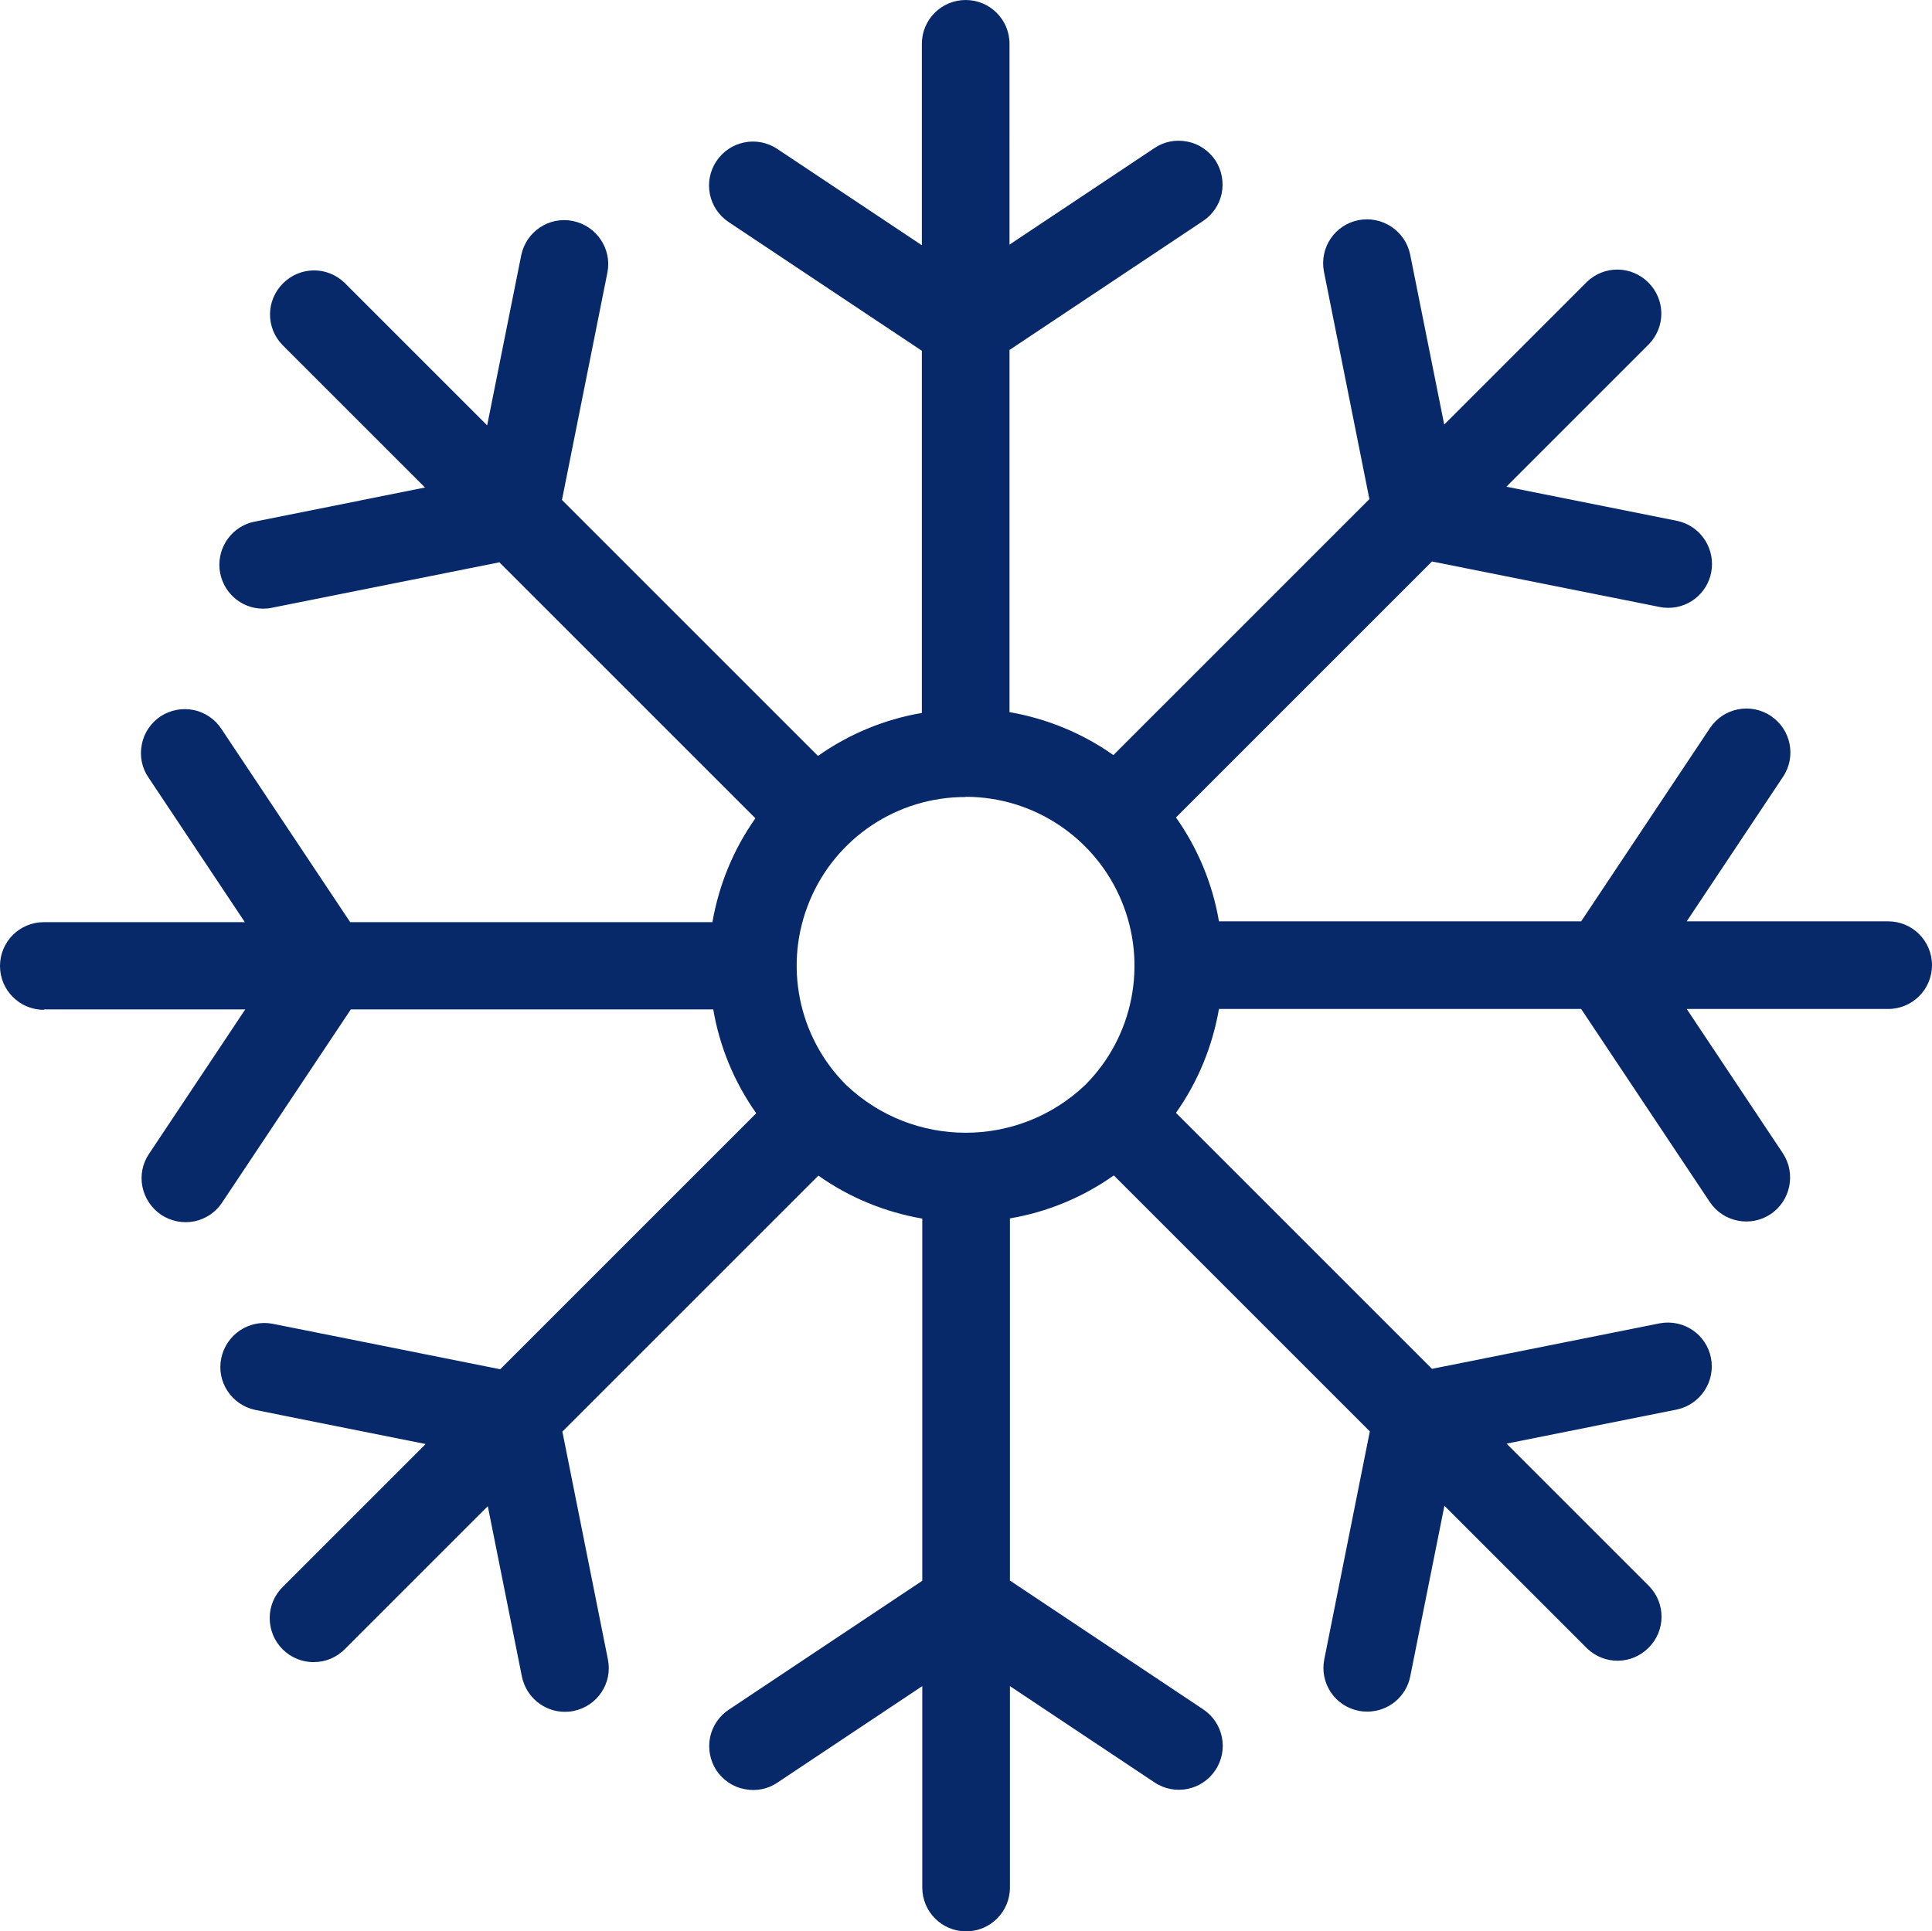
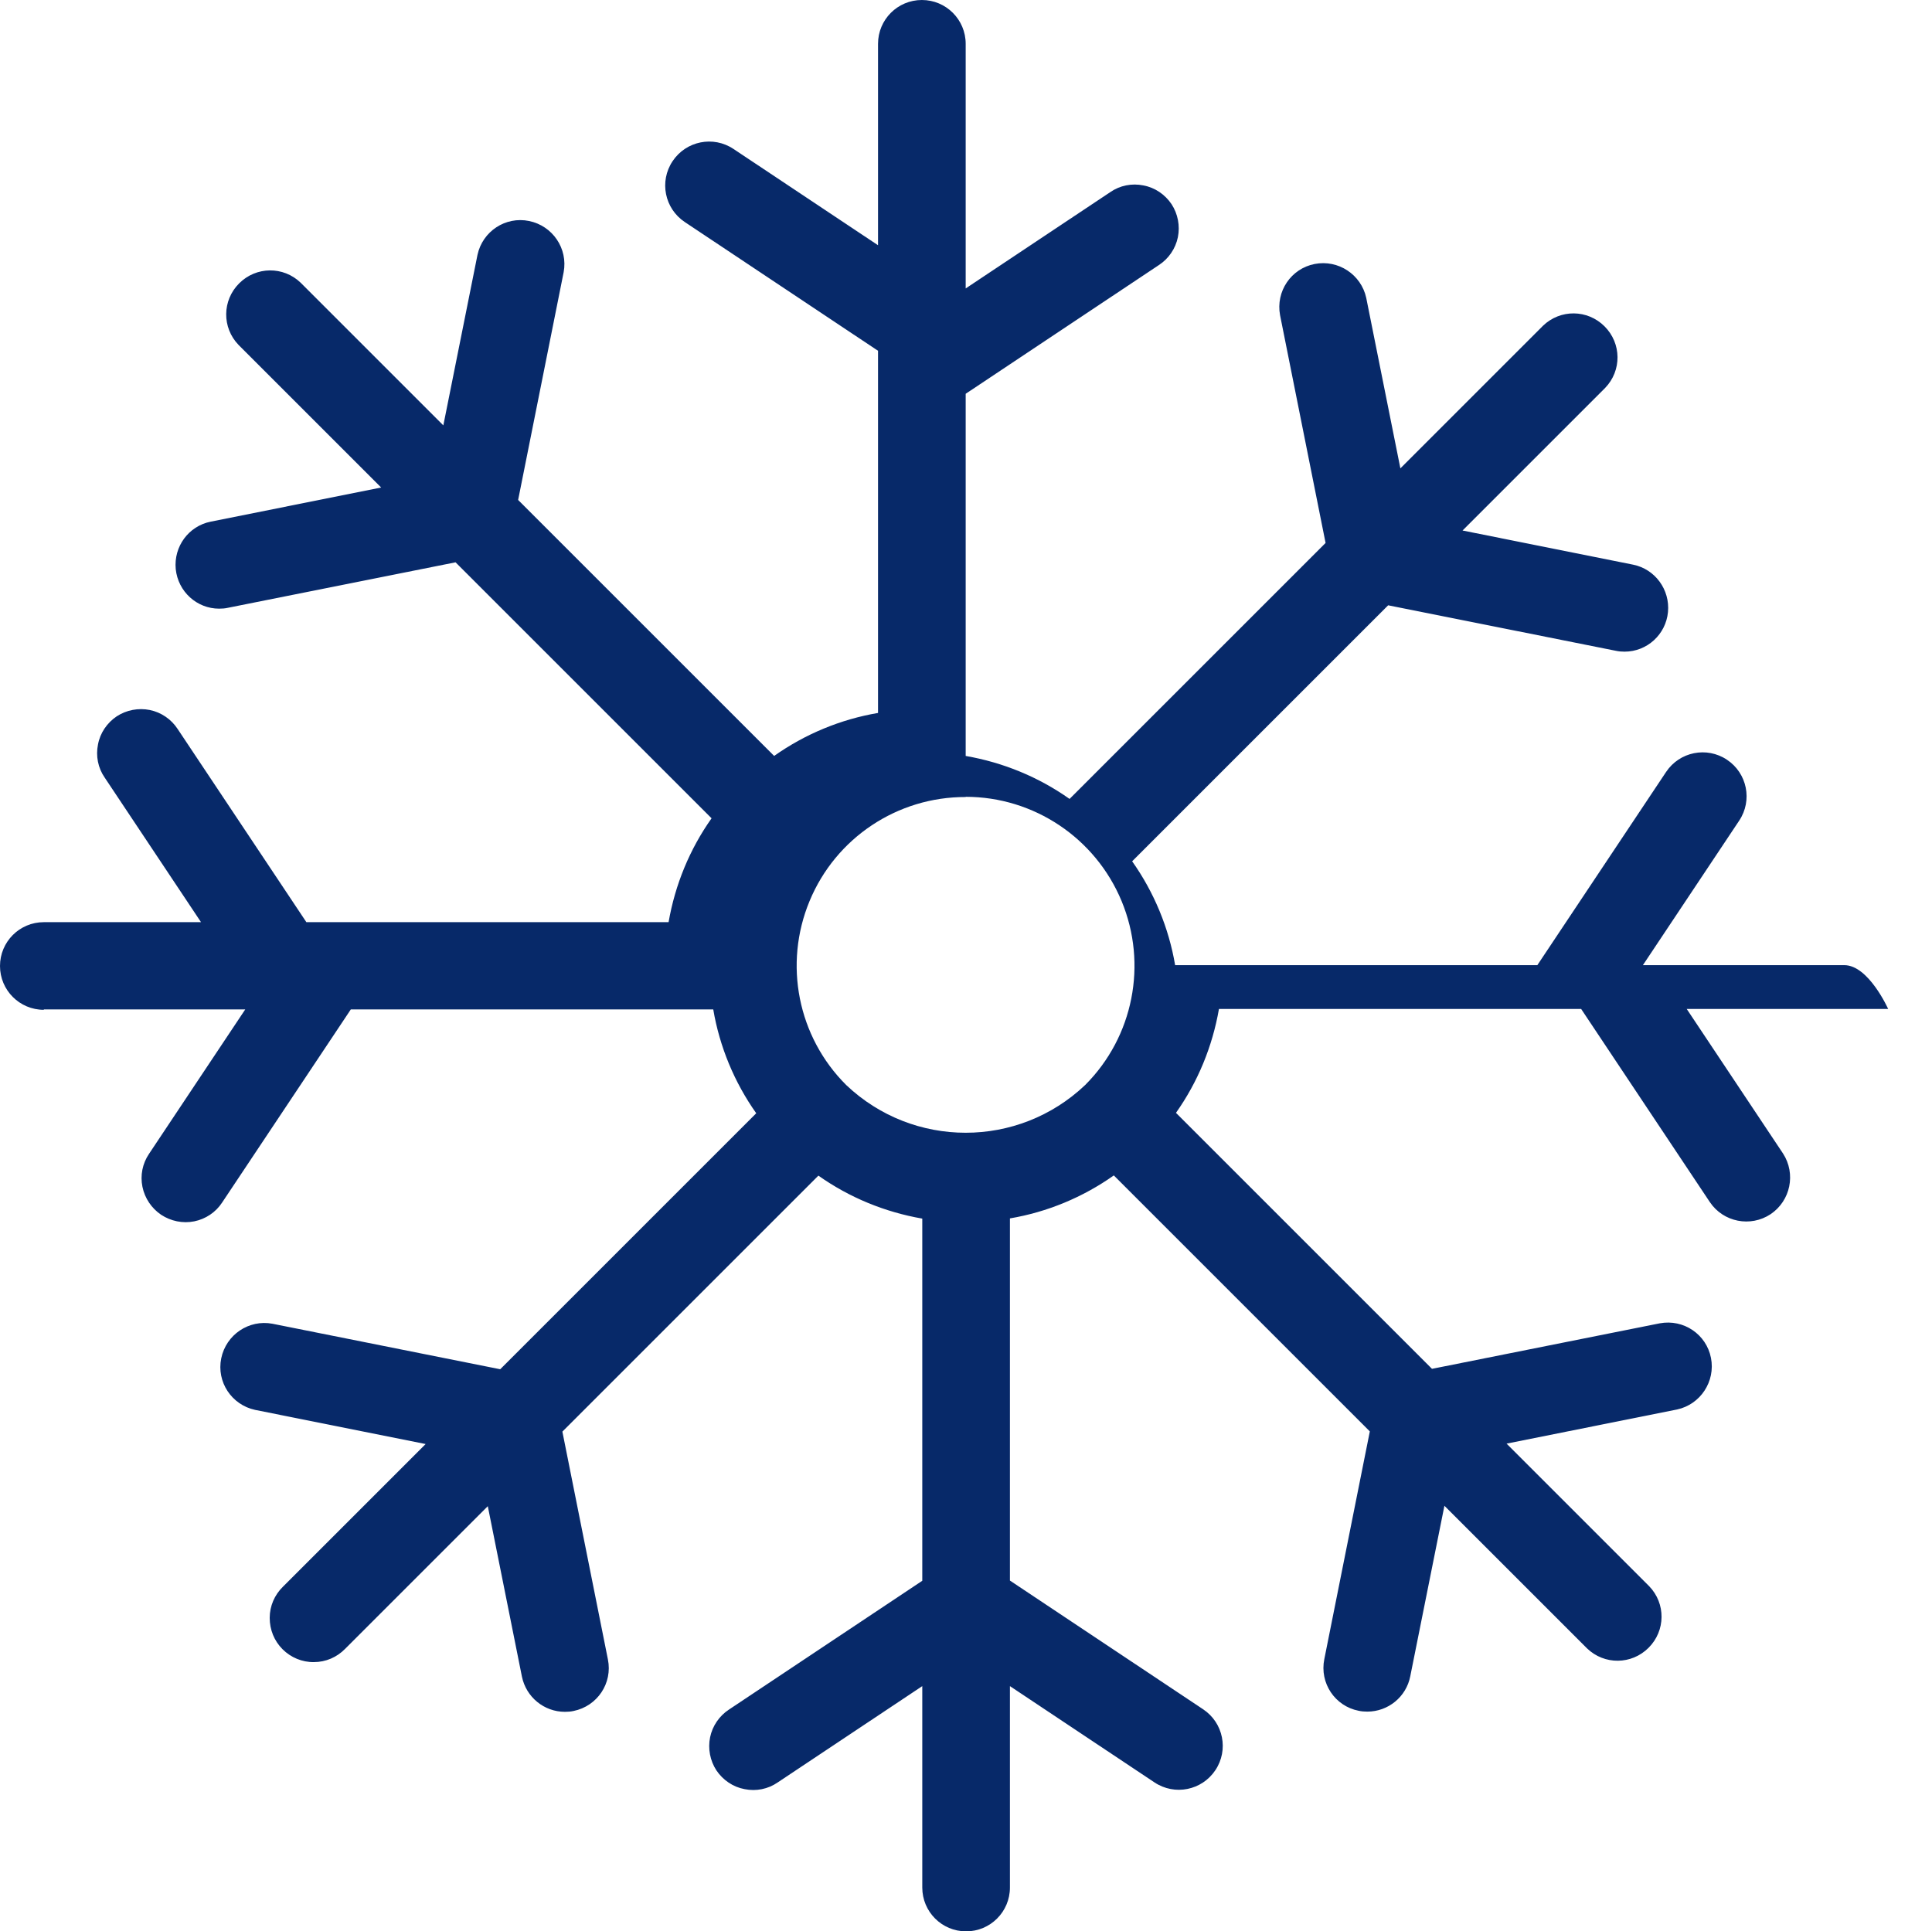
<svg xmlns="http://www.w3.org/2000/svg" viewBox="0 0 91.69 91.67" id="Calque_2">
  <defs>
    <style>
      .cls-1 {
        fill: #072969;
      }
    </style>
  </defs>
  <g data-name="Calque_2" id="Calque_2-2">
    <g id="Calque_1-2">
-       <path d="M2.08,47.91h9.56l-4.57,6.86c-.31.46-.42,1.02-.31,1.56s.43,1.02.89,1.33c.46.3,1.02.42,1.57.31.54-.11,1.02-.43,1.32-.89l6.11-9.17h17.2c.3,1.77,1,3.46,2.04,4.93l-12.15,12.15-10.81-2.16c-1.12-.21-2.2.52-2.43,1.64s.49,2.21,1.61,2.45l8.09,1.62-6.77,6.77c-.4.39-.63.92-.63,1.48s.21,1.09.61,1.49c.39.39.93.62,1.49.61.56,0,1.09-.23,1.48-.63l6.77-6.77,1.62,8.09c.2.97,1.05,1.67,2.04,1.67.14,0,.27-.01.41-.04,1.13-.23,1.86-1.32,1.63-2.45l-2.16-10.81,12.15-12.15c1.47,1.04,3.15,1.73,4.93,2.04v17.19l-9.17,6.11c-.46.3-.79.78-.9,1.32s0,1.11.3,1.57c.31.46.79.79,1.34.89.54.11,1.11,0,1.57-.32l6.86-4.57v9.56c0,1.15.93,2.08,2.08,2.08s2.08-.93,2.08-2.08v-9.56l6.86,4.57h0c.96.64,2.25.38,2.89-.58s.38-2.25-.58-2.89l-9.17-6.11v-17.19c1.77-.3,3.46-1,4.93-2.04l12.15,12.15-2.16,10.81c-.23,1.13.5,2.23,1.63,2.45.14.03.27.04.41.04.99,0,1.85-.7,2.04-1.68l1.62-8.09,6.77,6.77c.82.79,2.11.78,2.92-.03s.82-2.1.03-2.92l-6.77-6.77,8.09-1.62c1.11-.24,1.83-1.33,1.61-2.45-.22-1.12-1.3-1.85-2.43-1.64l-10.81,2.16-12.15-12.15c1.04-1.47,1.73-3.15,2.04-4.93h17.19l6.11,9.17c.64.95,1.93,1.2,2.88.57.95-.64,1.21-1.92.59-2.88l-4.57-6.86h9.56c1.15,0,2.08-.93,2.08-2.08s-.93-2.08-2.08-2.08h-9.56l4.57-6.86h0c.64-.96.38-2.25-.58-2.89s-2.25-.38-2.89.58l-6.11,9.17h-17.19c-.3-1.77-1-3.46-2.04-4.93l12.15-12.15,10.81,2.16c.14.03.27.04.41.04,1.07,0,1.96-.82,2.06-1.88s-.61-2.04-1.66-2.25l-8.09-1.62,6.77-6.77c.79-.82.78-2.11-.03-2.92s-2.1-.82-2.92-.03l-6.77,6.77-1.62-8.09c-.24-1.11-1.33-1.83-2.45-1.61-1.12.22-1.85,1.3-1.64,2.43l2.16,10.81-12.15,12.15c-1.47-1.04-3.15-1.73-4.93-2.04v-17.19l9.17-6.11c.46-.3.79-.78.9-1.32s0-1.11-.3-1.57c-.31-.46-.79-.79-1.34-.89-.54-.11-1.11,0-1.57.32l-6.86,4.57V2.08c0-1.15-.93-2.08-2.08-2.08s-2.08.93-2.08,2.08v9.56l-6.86-4.57c-.96-.64-2.25-.38-2.89.58-.64.96-.38,2.25.58,2.89l9.17,6.11v17.19c-1.77.3-3.46,1-4.93,2.04l-12.15-12.15,2.16-10.81c.21-1.12-.52-2.2-1.64-2.43s-2.21.49-2.45,1.61l-1.62,8.09-6.77-6.77c-.82-.79-2.11-.78-2.92.03s-.82,2.1-.03,2.92l6.77,6.77-8.09,1.62c-1.05.21-1.76,1.18-1.66,2.25.11,1.07,1,1.88,2.06,1.88.14,0,.28-.01.41-.04l10.81-2.16,12.15,12.15h0c-1.04,1.47-1.73,3.15-2.04,4.93h-17.19l-6.11-9.17c-.3-.46-.78-.79-1.32-.9s-1.11,0-1.57.3c-.46.31-.79.79-.89,1.34-.11.54,0,1.11.32,1.57l4.57,6.86H2.08c-1.15,0-2.08.93-2.08,2.08s.93,2.08,2.08,2.08h0v-.02ZM45.83,37.82h0c3.24,0,6.16,1.96,7.4,4.95s.56,6.44-1.73,8.73c-3.18,3.02-8.16,3.02-11.34,0-2.3-2.29-2.98-5.74-1.74-8.73,1.24-3,4.17-4.95,7.41-4.94h0Z" class="cls-1" />
+       <path d="M2.08,47.91h9.56l-4.57,6.86c-.31.46-.42,1.02-.31,1.56s.43,1.02.89,1.33c.46.3,1.02.42,1.57.31.54-.11,1.02-.43,1.32-.89l6.11-9.17h17.2c.3,1.77,1,3.46,2.04,4.93l-12.15,12.15-10.81-2.16c-1.12-.21-2.2.52-2.43,1.64s.49,2.21,1.61,2.45l8.09,1.62-6.77,6.77c-.4.39-.63.92-.63,1.48s.21,1.09.61,1.49c.39.39.93.62,1.49.61.56,0,1.09-.23,1.48-.63l6.77-6.77,1.62,8.09c.2.97,1.05,1.67,2.04,1.67.14,0,.27-.01.41-.04,1.13-.23,1.86-1.32,1.63-2.45l-2.16-10.81,12.15-12.15c1.47,1.04,3.15,1.73,4.93,2.04v17.19l-9.17,6.11c-.46.3-.79.78-.9,1.32s0,1.11.3,1.57c.31.46.79.79,1.34.89.54.11,1.11,0,1.57-.32l6.86-4.57v9.56c0,1.15.93,2.08,2.08,2.08s2.08-.93,2.08-2.08v-9.56l6.86,4.57h0c.96.64,2.25.38,2.89-.58s.38-2.25-.58-2.89l-9.17-6.11v-17.19c1.77-.3,3.46-1,4.93-2.04l12.15,12.15-2.16,10.81c-.23,1.13.5,2.23,1.63,2.45.14.03.27.04.41.04.99,0,1.85-.7,2.04-1.68l1.62-8.09,6.77,6.77c.82.79,2.11.78,2.92-.03s.82-2.1.03-2.92l-6.77-6.77,8.09-1.62c1.11-.24,1.83-1.33,1.61-2.45-.22-1.12-1.3-1.85-2.43-1.64l-10.81,2.16-12.15-12.15c1.04-1.47,1.73-3.15,2.04-4.93h17.19l6.11,9.17c.64.95,1.93,1.2,2.88.57.95-.64,1.21-1.92.59-2.88l-4.57-6.86h9.56s-.93-2.08-2.08-2.08h-9.56l4.57-6.86h0c.64-.96.38-2.25-.58-2.89s-2.25-.38-2.89.58l-6.11,9.17h-17.19c-.3-1.77-1-3.46-2.04-4.93l12.15-12.15,10.81,2.16c.14.03.27.04.41.04,1.07,0,1.96-.82,2.06-1.88s-.61-2.04-1.66-2.25l-8.09-1.62,6.77-6.77c.79-.82.78-2.11-.03-2.92s-2.1-.82-2.92-.03l-6.77,6.77-1.62-8.09c-.24-1.11-1.33-1.83-2.45-1.61-1.12.22-1.85,1.3-1.64,2.43l2.16,10.81-12.15,12.15c-1.47-1.04-3.15-1.73-4.93-2.04v-17.19l9.17-6.11c.46-.3.79-.78.9-1.32s0-1.11-.3-1.57c-.31-.46-.79-.79-1.34-.89-.54-.11-1.11,0-1.57.32l-6.86,4.57V2.08c0-1.15-.93-2.08-2.08-2.08s-2.08.93-2.08,2.08v9.56l-6.86-4.57c-.96-.64-2.25-.38-2.89.58-.64.96-.38,2.25.58,2.89l9.17,6.11v17.19c-1.77.3-3.46,1-4.93,2.04l-12.15-12.15,2.16-10.81c.21-1.12-.52-2.2-1.64-2.43s-2.21.49-2.45,1.61l-1.62,8.09-6.77-6.77c-.82-.79-2.11-.78-2.92.03s-.82,2.1-.03,2.92l6.77,6.77-8.09,1.62c-1.05.21-1.76,1.18-1.66,2.25.11,1.07,1,1.88,2.06,1.88.14,0,.28-.01.41-.04l10.81-2.16,12.15,12.15h0c-1.04,1.47-1.73,3.15-2.04,4.93h-17.19l-6.11-9.17c-.3-.46-.78-.79-1.32-.9s-1.11,0-1.57.3c-.46.31-.79.79-.89,1.34-.11.54,0,1.11.32,1.57l4.57,6.86H2.08c-1.15,0-2.08.93-2.08,2.08s.93,2.08,2.08,2.08h0v-.02ZM45.83,37.82h0c3.24,0,6.16,1.96,7.4,4.95s.56,6.44-1.73,8.73c-3.18,3.02-8.16,3.02-11.34,0-2.3-2.29-2.98-5.74-1.74-8.73,1.24-3,4.17-4.95,7.41-4.94h0Z" class="cls-1" />
    </g>
  </g>
</svg>